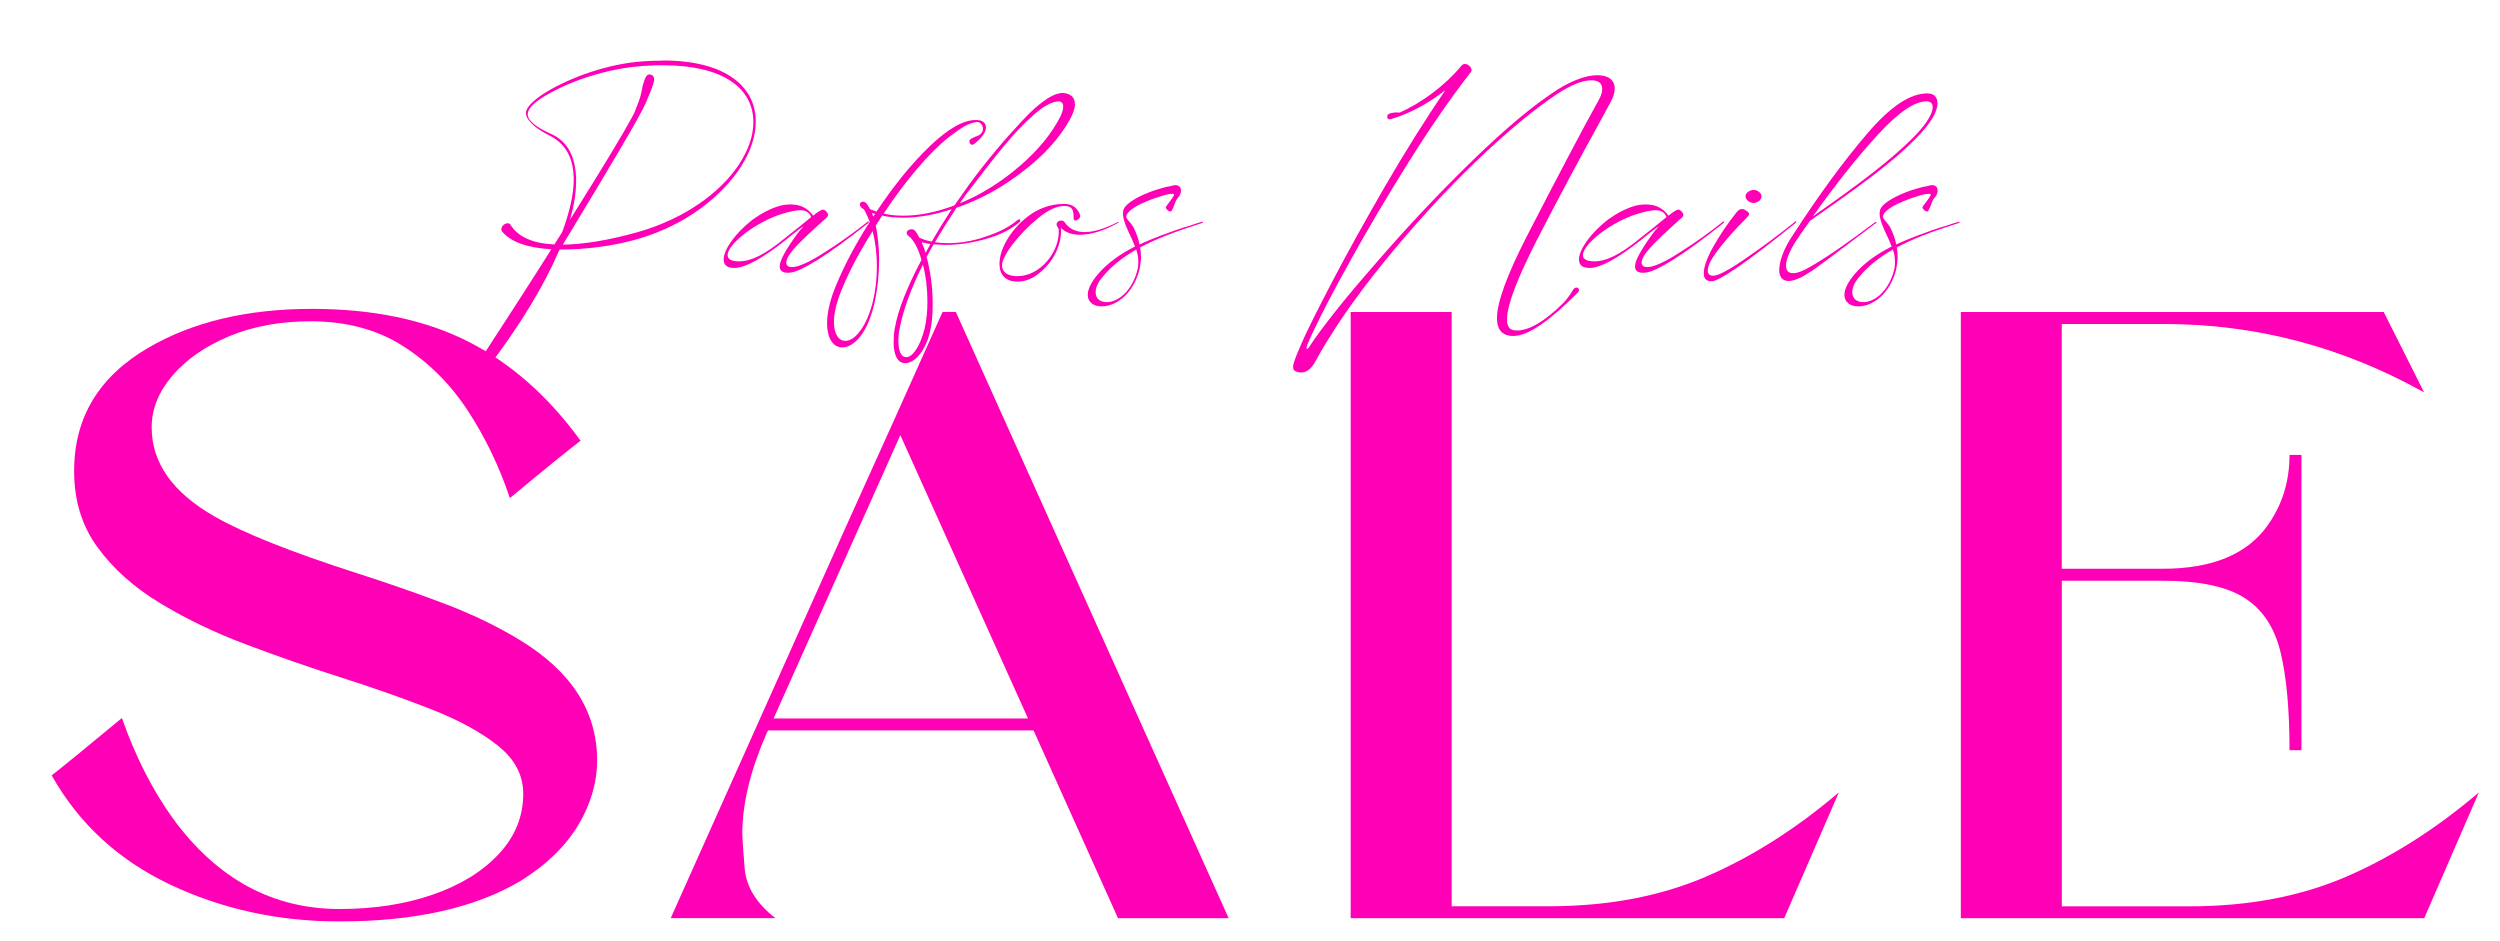
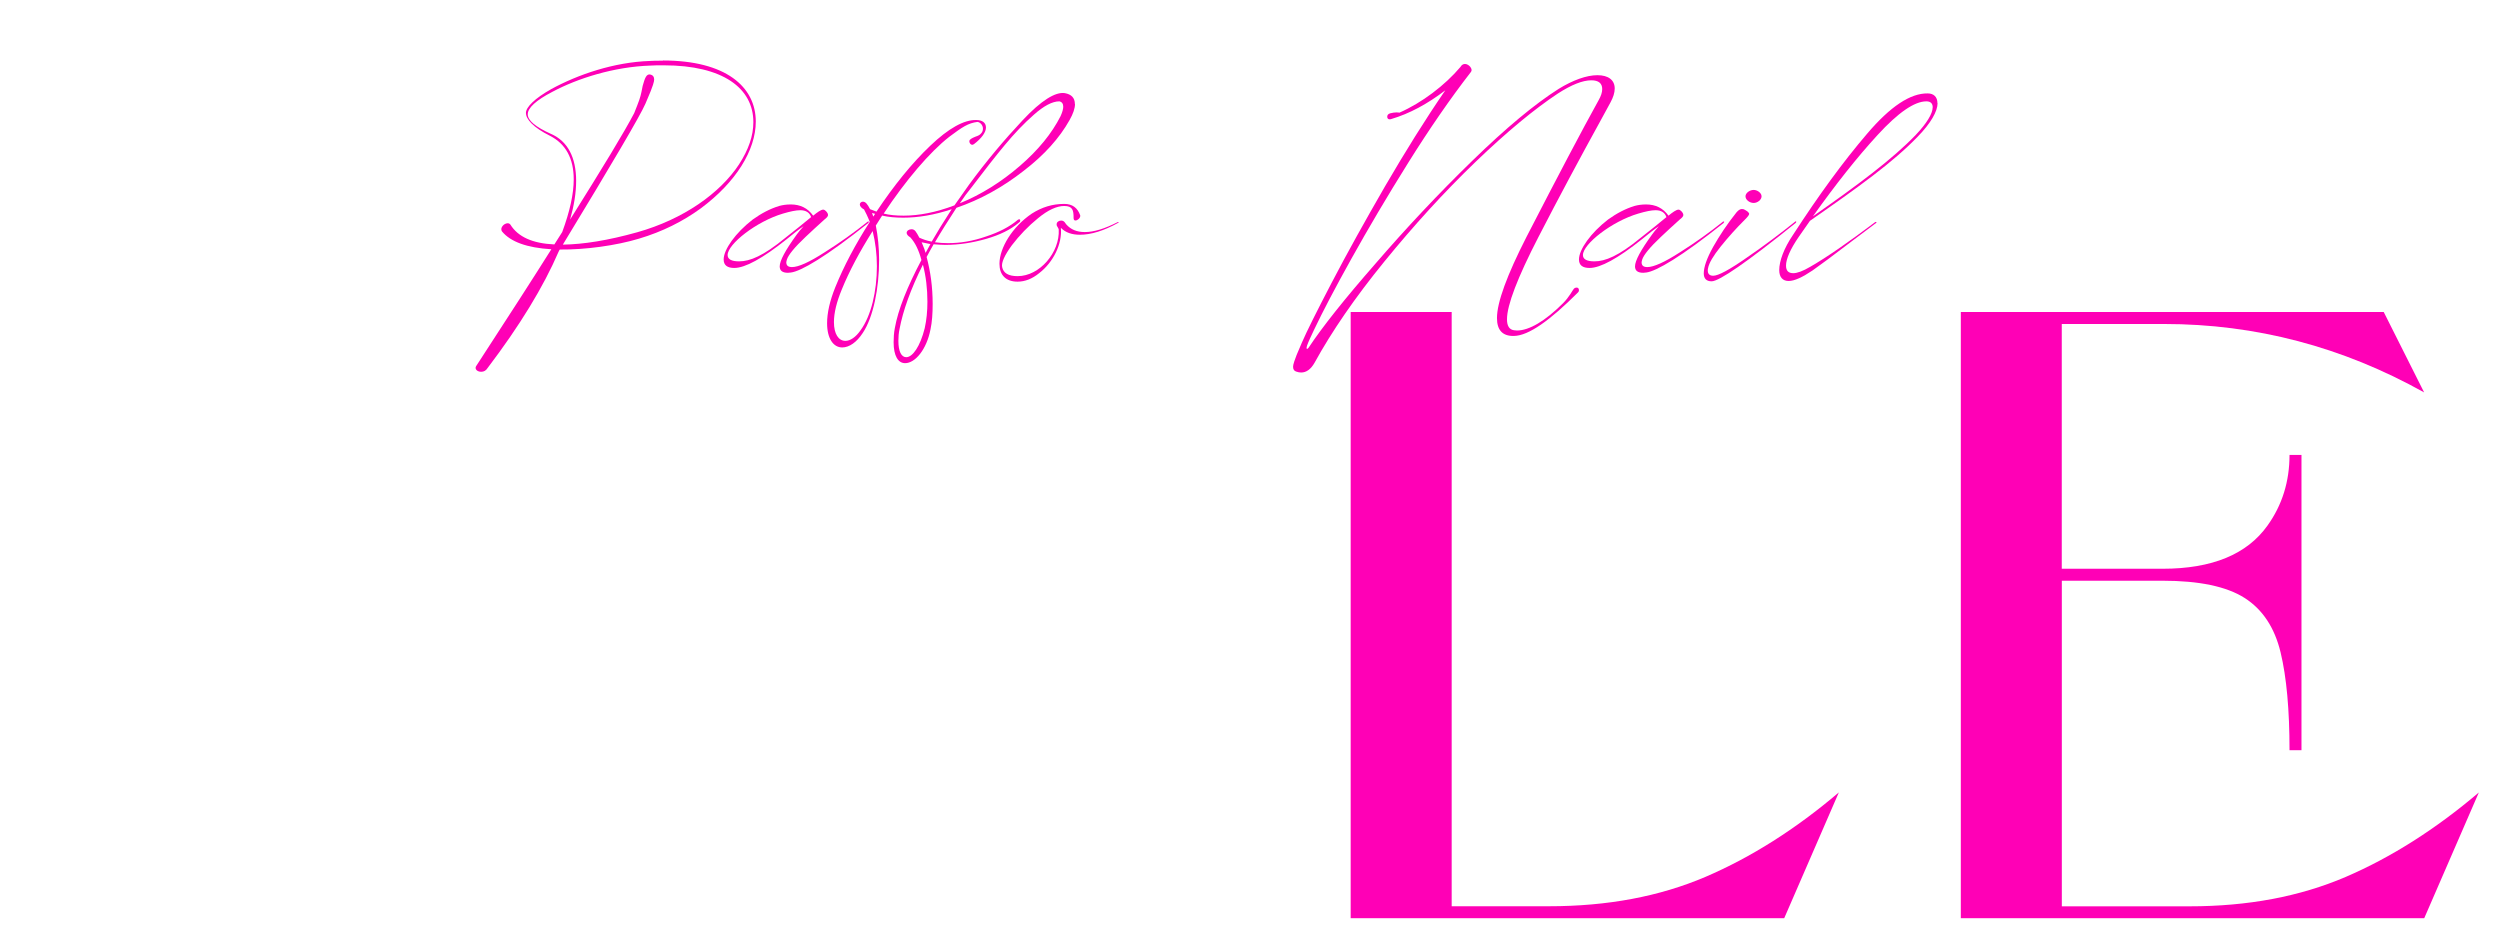
<svg xmlns="http://www.w3.org/2000/svg" id="_Слой_1" data-name="Слой 1" viewBox="0 0 372 140">
  <defs>
    <style> .cls-1 { filter: url(#drop-shadow-1); } .cls-2 { fill: #ff00b6; } </style>
    <filter id="drop-shadow-1" filterUnits="userSpaceOnUse">
      <feOffset dx="2" dy="2" />
      <feGaussianBlur result="blur" stdDeviation="3" />
      <feFlood flood-color="#000" flood-opacity=".75" />
      <feComposite in2="blur" operator="in" />
      <feComposite in="SourceGraphic" />
    </filter>
  </defs>
  <g class="cls-1">
-     <path class="cls-2" d="m48.53,135.11c-9.07,0-17.46-1.82-25.18-5.47s-13.61-9.07-17.66-16.26c1.87-1.46,5.35-4.31,10.45-8.54,2.01,5.74,4.56,10.75,7.65,15.03,6.56,8.93,14.8,13.39,24.74,13.39,5.15,0,9.78-.72,13.9-2.15s7.39-3.45,9.81-6.05c2.41-2.6,3.62-5.58,3.62-8.95,0-2.78-1.27-5.17-3.79-7.17s-5.85-3.82-9.98-5.43c-4.12-1.62-8.62-3.2-13.5-4.75-4.69-1.5-9.36-3.13-14.01-4.88-4.65-1.75-8.89-3.79-12.74-6.12-3.85-2.32-6.95-5.08-9.29-8.27-2.35-3.19-3.52-6.99-3.52-11.41,0-7.92,3.67-14.03,11-18.31,6.61-3.87,14.74-5.81,24.39-5.81,9.06,0,16.79,1.61,23.16,4.82s11.98,8.14,16.81,14.8c-1.91,1.46-5.42,4.3-10.52,8.54-1.55-4.65-3.62-8.96-6.22-12.95s-5.82-7.21-9.67-9.67c-3.85-2.46-8.44-3.69-13.77-3.69-4.51,0-8.54.74-12.09,2.22-3.55,1.48-6.37,3.43-8.44,5.84s-3.11,4.99-3.11,7.72c0,5.29,3.12,9.7,9.36,13.26,4.28,2.46,11.3,5.26,21.05,8.4,4.42,1.41,8.75,2.92,12.98,4.51,4.24,1.6,8.06,3.44,11.48,5.53,7.61,4.65,11.41,10.59,11.41,17.84,0,3.32-.95,6.56-2.84,9.7-1.89,3.14-4.75,5.9-8.57,8.27-6.79,4.01-15.76,6.01-26.92,6.01Z" />
-     <path class="cls-2" d="m180.83,134.63h-16.47l-12.57-27.95h-39.5l-.21.41c-2.41,5.51-3.62,10.48-3.62,14.89,0,.68.11,2.42.34,5.19.23,2.78,1.75,5.26,4.58,7.45h-15.58l26.03-58.15c4.83-10.66,9.64-21.34,14.42-32.05h1.98l40.59,90.2Zm-29.86-29.72l-19-42.16-18.86,42.16h37.86Z" />
    <path class="cls-2" d="m263.49,134.63h-64.51V44.43h15.03v88.42h14.49c8.7,0,16.46-1.46,23.27-4.37,6.81-2.92,13.43-7.11,19.85-12.57l-8.13,18.72Z" />
    <path class="cls-2" d="m358.72,134.63h-68.95V44.43h62.93l6.01,11.96c-12.16-6.79-25.06-10.18-38.68-10.18h-15.24v36.42h15.03c7.33,0,12.53-2.14,15.58-6.42,2.19-3.05,3.28-6.56,3.28-10.52h1.78v43.94h-1.78c0-6.01-.44-10.87-1.33-14.56-.89-3.69-2.68-6.39-5.36-8.1-2.69-1.71-6.76-2.56-12.23-2.56h-14.96v48.45h19c8.7,0,16.44-1.46,23.23-4.37,6.79-2.92,13.39-7.11,19.82-12.57l-8.13,18.72Z" />
    <g>
      <path class="cls-2" d="m96.64,7c9.36,0,13.82,3.91,13.82,9.09,0,4.27-2.97,9.05-8.19,12.92-2.66,1.94-5.72,3.47-9.18,4.5-3.42,1.03-7.97,1.66-11.79,1.62-.04.04-.09.14-.18.32-2.25,5.22-5.76,10.98-10.58,17.33-.22.36-.54.54-.94.54-.59,0-.99-.4-.77-.81,4.95-7.6,8.69-13.41,11.21-17.42-3.65-.22-6.08-1.12-7.34-2.65-.36-.5.27-1.22.85-1.22.18,0,.32.09.41.22,1.12,1.8,3.29,2.79,6.53,2.93.68-1.08,1.08-1.71,1.17-1.84,1.13-3.06,1.71-5.67,1.71-7.83,0-3.11-1.17-5.27-3.51-6.48-2.52-1.26-3.6-2.48-3.6-3.42,0-.85,1.31-2.16,3.78-3.55,3.96-2.16,9.32-4,14.67-4.18.45-.04,1.08-.04,1.93-.04Zm11.34,15.44c1.4-2.16,2.12-4.23,2.12-6.26,0-5.04-4.5-8.46-13.32-8.46-.85,0-1.53,0-2.02.04-5.4.18-10.8,1.89-14.58,3.91-2.43,1.26-3.65,2.39-3.65,3.33s1.17,1.89,3.47,2.93c2.48,1.08,3.73,3.51,3.73,6.98,0,1.76-.31,3.69-.9,5.76,4.86-7.74,8.06-13.01,9.54-15.84.72-1.8.9-2.29,1.08-3.15.09-.4.13-.72.18-.9.32-1.12.54-1.89,1.22-1.67.31.09.49.32.49.72,0,.13-.04.4-.18.81-.09.31-.45,1.26-1.12,2.79-.81,1.85-4.91,8.82-12.29,20.97,3.06-.04,6.75-.63,11.07-1.84,6.89-1.94,12.33-5.81,15.17-10.13Z" />
      <path class="cls-2" d="m127.21,31.17c-6.3,5.04-10.04,7.2-11.52,7.38l-.45.04c-.81,0-1.22-.31-1.22-.95,0-.85.86-2.43,2.52-4.72.22-.31.54-.72,1.03-1.26-.67.45-1.49,1.08-2.52,1.94-3.56,2.84-6.17,4.27-7.79,4.27-1.03,0-1.58-.4-1.58-1.26,0-1.49,1.76-3.96,4.32-5.94,1.31-.94,2.61-1.62,3.96-2.03.49-.13,1.04-.22,1.71-.22,1.4,0,2.52.54,3.33,1.67.59-.49,1.17-.9,1.49-.9.14,0,.27.09.41.22.22.23.31.41.31.59s-.18.4-.54.67c-1.04.94-1.98,1.8-2.79,2.57-1.67,1.57-2.57,2.7-2.79,3.38-.04.18-.09.31-.09.4,0,.49.27.72.85.72.95,0,2.57-.72,4.86-2.2,2.29-1.44,4.41-2.97,6.39-4.55.18-.13.27.04.09.18Zm-8.51-.85c-.22-.67-.76-1.04-1.62-1.04-.63,0-1.49.18-2.57.5-3.96,1.17-8.24,4.54-8.24,6.17,0,.63.58.94,1.71.94,1.62,0,3.6-.81,6.84-3.47,1.49-1.17,2.79-2.21,3.87-3.11Z" />
      <path class="cls-2" d="m157.96,13.48c0,.63-.27,1.44-.81,2.39-1.49,2.66-3.74,5.18-6.84,7.56-3.11,2.43-6.44,4.28-9.99,5.49-1.26,1.94-2.34,3.65-3.2,5.13.63.09,1.26.13,1.93.13,1.84,0,3.74-.31,5.67-.99,1.93-.63,3.51-1.44,4.73-2.48l.18-.09c.13,0,.18.09.18.22s-.09.22-.23.31c-1.21,1.03-2.79,1.8-4.82,2.39-2.02.58-4.05.9-6.08.9-.45,0-1.04-.04-1.76-.09-.5.85-.81,1.49-1.04,1.89.58,2.16.9,4.5.9,6.98,0,1.44-.09,2.7-.32,3.78-.58,3.02-2.29,5.04-3.78,5.04-1.04,0-1.71-1.08-1.71-3.11,0-.67.04-1.39.18-2.11.49-2.75,1.84-6.12,3.96-10.13-.4-1.49-.94-2.57-1.62-3.33l-.04-.04c-.36-.22-.54-.45-.54-.67,0-.31.36-.54.72-.54.5,0,.68.36,1.17,1.26.5.22,1.08.45,1.84.58.72-1.26,1.71-2.88,2.97-4.82-2.57.86-5,1.26-7.2,1.26-1.17,0-2.21-.09-3.15-.31l-.94,1.48c.31,1.58.49,3.29.49,5.13,0,4.18-.86,8.51-2.43,10.85-.9,1.39-2.02,2.16-3.06,2.16-1.31,0-2.25-1.31-2.25-3.6,0-1.53.4-3.33,1.22-5.36,1.26-3.11,2.97-6.35,5.13-9.72-.31-.81-.63-1.44-.85-1.85-.41-.22-.63-.49-.63-.76,0-.22.22-.4.45-.4.41,0,.68.36,1.08,1.12l.95.36c2.61-3.92,5.27-7.2,8.01-9.81,2.7-2.57,5-3.87,6.84-3.82.9,0,1.44.4,1.44,1.12s-.67,1.62-1.8,2.48c-.13.04-.18.09-.22.09-.36,0-.59-.54-.36-.76.23-.22.68-.4.81-.45.4-.13.67-.27.81-.45.22-.22.31-.45.31-.76,0-.49-.4-.94-.81-.99-1.4.18-2.25.76-4.19,2.21-2.93,2.29-6.53,6.53-9.77,11.43.85.22,1.84.31,2.97.31,2.29,0,4.82-.49,7.56-1.53l2.16-3.06c2.57-3.51,5.27-6.71,8.01-9.63,2.75-2.93,4.86-4.23,6.26-4.01.99.18,1.49.72,1.49,1.62Zm-29.48,24.12c0-1.8-.22-3.55-.63-5.22-1.93,3.06-3.47,5.94-4.59,8.69-.76,1.84-1.17,3.47-1.17,4.86,0,1.76.68,2.79,1.71,2.79.72,0,1.53-.54,2.25-1.57,1.58-2.16,2.43-5.81,2.43-9.54Zm-.27-7.78l-.45-.13c.13.36.18.54.18.54l.27-.4Zm7.79,13.1c0-1.98-.22-3.82-.67-5.54-1.85,3.69-2.97,6.89-3.47,9.54-.13.58-.18,1.21-.18,1.8,0,1.58.45,2.43,1.17,2.43.94,0,2.07-1.58,2.75-4.32.27-1.22.4-2.52.4-3.92Zm.45-8.6l-1.31-.27c.32.72.5,1.26.59,1.58l.72-1.31Zm19.76-20.43c0-.45-.18-.72-.58-.81-1.04,0-2.3.67-3.78,1.98-1.49,1.3-2.93,2.83-4.32,4.5-1.4,1.67-3.06,3.82-5.09,6.48-.45.54-.99,1.26-1.62,2.21,3.2-1.3,6.21-3.2,8.96-5.58s4.73-4.82,6.03-7.38c.27-.59.4-1.08.4-1.4Z" />
      <path class="cls-2" d="m164.36,31.17c-2.11,1.17-4.01,1.76-5.67,1.76-1.17,0-2.11-.31-2.79-.99l-.04-.04c.22,2.39-1.13,5.13-3.24,6.75-1.04.85-2.12,1.26-3.2,1.26-1.8,0-2.7-1.03-2.7-2.66,0-2.34,1.89-5.49,4.82-7.47,1.49-.95,3.06-1.44,4.82-1.44,1.21,0,1.98.58,2.38,1.71v.09c0,.31-.4.67-.72.67-.18,0-.27-.13-.27-.4,0-1.13-.14-1.76-1.4-1.76-1.08,0-2.39.58-3.87,1.8-1.49,1.21-2.79,2.57-3.92,4.05-1.08,1.49-1.58,2.57-1.44,3.24.18.9.95,1.35,2.3,1.35,3.29,0,6.3-3.55,6.12-6.93,0-.18-.31-.54-.31-.67v-.13c0-.31.31-.54.67-.54.5,0,.63.45.77.58.67.76,1.58,1.13,2.75,1.13,1.35,0,2.97-.5,4.91-1.49.13-.04.18.09.04.13Z" />
-       <path class="cls-2" d="m176.83,30.99c.14-.04.23.13.09.18-4.14,1.31-6.8,2.34-9.27,3.64.09.45.13.95.13,1.44,0,.54-.09,1.17-.22,1.85-.9,3.55-3.42,5.49-5.63,5.49-1.22,0-2.07-.63-2.07-1.71,0-.85.49-1.85,1.49-3.06,1.35-1.58,3.2-2.97,5.54-4.14-.14-.4-.5-1.21-1.08-2.43-.5-1.12-.72-1.93-.72-2.47,0-.13.04-.36.09-.59.41-1.08,2.57-2.16,4.64-2.88,1.03-.31,1.76-.54,2.2-.58.22-.04.58-.18.9-.18.49,0,.81.31.81.81,0,.27-.09.54-.22.77-.13.18-.36.45-.49.63-.22.54-.36,1.03-.68,1.62-.04.04-.09.09-.18.09-.36,0-.85-.54-.63-.76.76-.99,1.17-1.57,1.17-1.75,0-.13-.23-.13-.68-.09-.85.13-3.11.85-4.82,1.75-.86.49-1.4.95-1.58,1.44-.13.31.13.54.36.85.4.45.67.85.81,1.17.36.77.63,1.53.77,2.3,1.98-.94,4.91-1.98,6.53-2.52.81-.22,1.39-.4,1.71-.54l1.03-.31Zm-9.45,6.03c0-.67-.09-1.3-.31-1.89-2.03,1.17-3.69,2.48-4.91,3.96-.76.85-1.13,1.66-1.13,2.43,0,.9.68,1.44,1.62,1.44,1.76,0,3.87-1.71,4.64-4.95.04-.22.09-.54.09-.99Z" />
      <path class="cls-2" d="m222.24,45.52c0,.99.36,1.53,1.04,1.62l.45.04c1.8,0,4.19-1.4,6.84-4.05.95-.94,1.44-1.98,1.62-2.16.13-.13.27-.18.4-.18.22,0,.36.13.36.41,0,.13-.05.22-.14.31-4.18,4.18-7.34,6.44-9.54,6.48-1.67.04-2.52-.85-2.52-2.66,0-2.34,1.49-6.39,4.41-12.11,4.68-9.09,8.24-15.84,10.71-20.3.36-.63.54-1.17.54-1.67,0-.85-.54-1.3-1.62-1.3-1.31,0-2.97.67-5,1.98-3.47,2.3-7.56,5.67-12.24,10.17s-9.18,9.45-13.55,14.81c-4.37,5.36-7.83,10.4-10.4,15.08-.54.95-1.22,1.44-1.98,1.44-.22,0-.49-.04-.72-.13-.31-.09-.49-.31-.49-.72,0-.14.04-.41.18-.81.09-.31.45-1.26,1.13-2.79.72-1.66,2.2-4.63,4.46-8.96,2.25-4.32,4.91-9.09,7.92-14.31,3.02-5.18,5.99-9.95,8.96-14.27-2.66,2.03-5.31,3.47-8.06,4.28l-.18.04c-.27,0-.4-.13-.4-.4,0-.22.13-.41.45-.5.36-.09.68-.13.9-.13s.36,0,.45.04c3.38-1.48,6.8-4.09,9.09-6.8.18-.31.41-.45.68-.45.58,0,1.22.76.9,1.17-3.11,4.01-6.21,8.51-9.36,13.55-3.15,5.04-5.94,9.77-8.42,14.22-2.48,4.45-4.32,7.97-5.58,10.62-.49,1.03-.85,1.8-1.04,2.34-.18.54,0,.63.23.32,2.02-3.06,5.35-7.25,9.95-12.51,4.55-5.27,9.36-10.4,14.4-15.3,5.04-4.91,9.32-8.46,12.87-10.71,2.12-1.3,4.14-2.03,5.76-2.03s2.57.72,2.57,1.98c0,.63-.22,1.31-.63,2.07l-1.4,2.57c-3.15,5.72-6.26,11.52-9.32,17.46-3.11,6.03-4.68,10.13-4.68,12.24Z" />
      <path class="cls-2" d="m254.48,31.17c-6.3,5.04-10.04,7.2-11.52,7.38l-.45.04c-.81,0-1.22-.31-1.22-.95,0-.85.86-2.43,2.52-4.72.22-.31.54-.72,1.03-1.26-.67.45-1.49,1.08-2.52,1.94-3.56,2.84-6.17,4.27-7.79,4.27-1.03,0-1.58-.4-1.58-1.26,0-1.49,1.76-3.96,4.32-5.94,1.31-.94,2.61-1.62,3.96-2.03.49-.13,1.04-.22,1.71-.22,1.4,0,2.52.54,3.33,1.67.59-.49,1.17-.9,1.49-.9.14,0,.27.09.41.22.22.23.31.41.31.59s-.18.4-.54.67c-1.04.94-1.98,1.8-2.79,2.57-1.67,1.57-2.57,2.7-2.79,3.38-.04.18-.09.31-.09.4,0,.49.27.72.85.72.95,0,2.57-.72,4.86-2.2,2.29-1.44,4.41-2.97,6.39-4.55.18-.13.27.04.09.18Zm-8.51-.85c-.22-.67-.76-1.04-1.62-1.04-.63,0-1.49.18-2.57.5-3.96,1.17-8.24,4.54-8.24,6.17,0,.63.58.94,1.71.94,1.62,0,3.6-.81,6.84-3.47,1.49-1.17,2.79-2.21,3.87-3.11Z" />
      <path class="cls-2" d="m265.2,31.17c-7.2,5.81-11.39,8.69-12.51,8.69-.76,0-1.17-.4-1.17-1.17,0-.95.45-2.25,1.4-3.96.94-1.66,2.07-3.38,3.47-5.13.27-.32.54-.5.81-.5.18,0,.32.04.45.13.4.22.63.45.63.59,0,.18-.27.49-.63.85-1.31,1.3-2.52,2.66-3.6,4-1.12,1.4-1.76,2.48-1.89,3.24-.04.09-.04.23-.04.36,0,.49.27.76.81.76.76,0,2.43-.9,5-2.7,2.57-1.76,4.95-3.55,7.2-5.36.13-.13.22.04.09.18Zm-7.47-3.96c0-.49.63-.95,1.22-.95.54,0,1.17.45,1.17.95,0,.54-.63.99-1.17.99-.59,0-1.22-.45-1.22-.99Z" />
      <path class="cls-2" d="m286.31,13.35c0,1.21-.99,2.97-2.97,5-3.64,3.78-8.82,7.51-16.02,12.51l-1.67,2.39c-1.26,1.84-1.89,3.29-1.89,4.27,0,.77.36,1.13,1.08,1.13.58,0,1.44-.31,2.52-.95,2.43-1.39,5.67-3.64,9.68-6.66.13-.04.27,0,.13.13l-3.47,2.61c-2.93,2.25-4.95,3.73-5.99,4.46-1.53,1.03-2.7,1.57-3.56,1.57-.9,0-1.4-.58-1.4-1.62,0-1.31.68-3.24,2.07-5.27,3.82-5.9,7.47-10.89,10.98-14.99,3.47-4.09,6.48-6.08,9.05-6.03.9,0,1.44.54,1.44,1.44Zm-.72.63c0-.58-.31-.9-.95-.9-1.76,0-4.19,1.66-7.25,5-3.06,3.33-6.26,7.38-9.63,12.11,6.71-4.68,11.84-8.51,15.3-12.11,1.67-1.76,2.52-3.2,2.52-4.1Z" />
-       <path class="cls-2" d="m289.42,30.99c.14-.04.23.13.09.18-4.14,1.31-6.8,2.34-9.27,3.64.09.45.13.95.13,1.44,0,.54-.09,1.17-.22,1.85-.9,3.55-3.42,5.49-5.63,5.49-1.22,0-2.07-.63-2.07-1.71,0-.85.49-1.85,1.49-3.06,1.35-1.58,3.2-2.97,5.54-4.14-.14-.4-.5-1.21-1.08-2.43-.5-1.12-.72-1.93-.72-2.47,0-.13.04-.36.09-.59.41-1.08,2.57-2.16,4.64-2.88,1.03-.31,1.76-.54,2.2-.58.22-.04.59-.18.9-.18.49,0,.81.31.81.81,0,.27-.09.54-.22.77-.13.18-.36.45-.49.63-.22.54-.36,1.03-.68,1.62-.04.04-.09.09-.18.09-.36,0-.85-.54-.63-.76.76-.99,1.17-1.57,1.17-1.75,0-.13-.23-.13-.68-.09-.86.13-3.11.85-4.82,1.75-.86.49-1.4.95-1.58,1.44-.13.31.13.54.36.85.4.45.67.85.81,1.17.36.77.63,1.53.77,2.3,1.98-.94,4.91-1.98,6.53-2.52.81-.22,1.4-.4,1.71-.54l1.03-.31Zm-9.45,6.03c0-.67-.09-1.3-.31-1.89-2.03,1.17-3.69,2.48-4.91,3.96-.76.85-1.13,1.66-1.13,2.43,0,.9.68,1.44,1.62,1.44,1.76,0,3.87-1.71,4.64-4.95.04-.22.09-.54.09-.99Z" />
    </g>
  </g>
</svg>